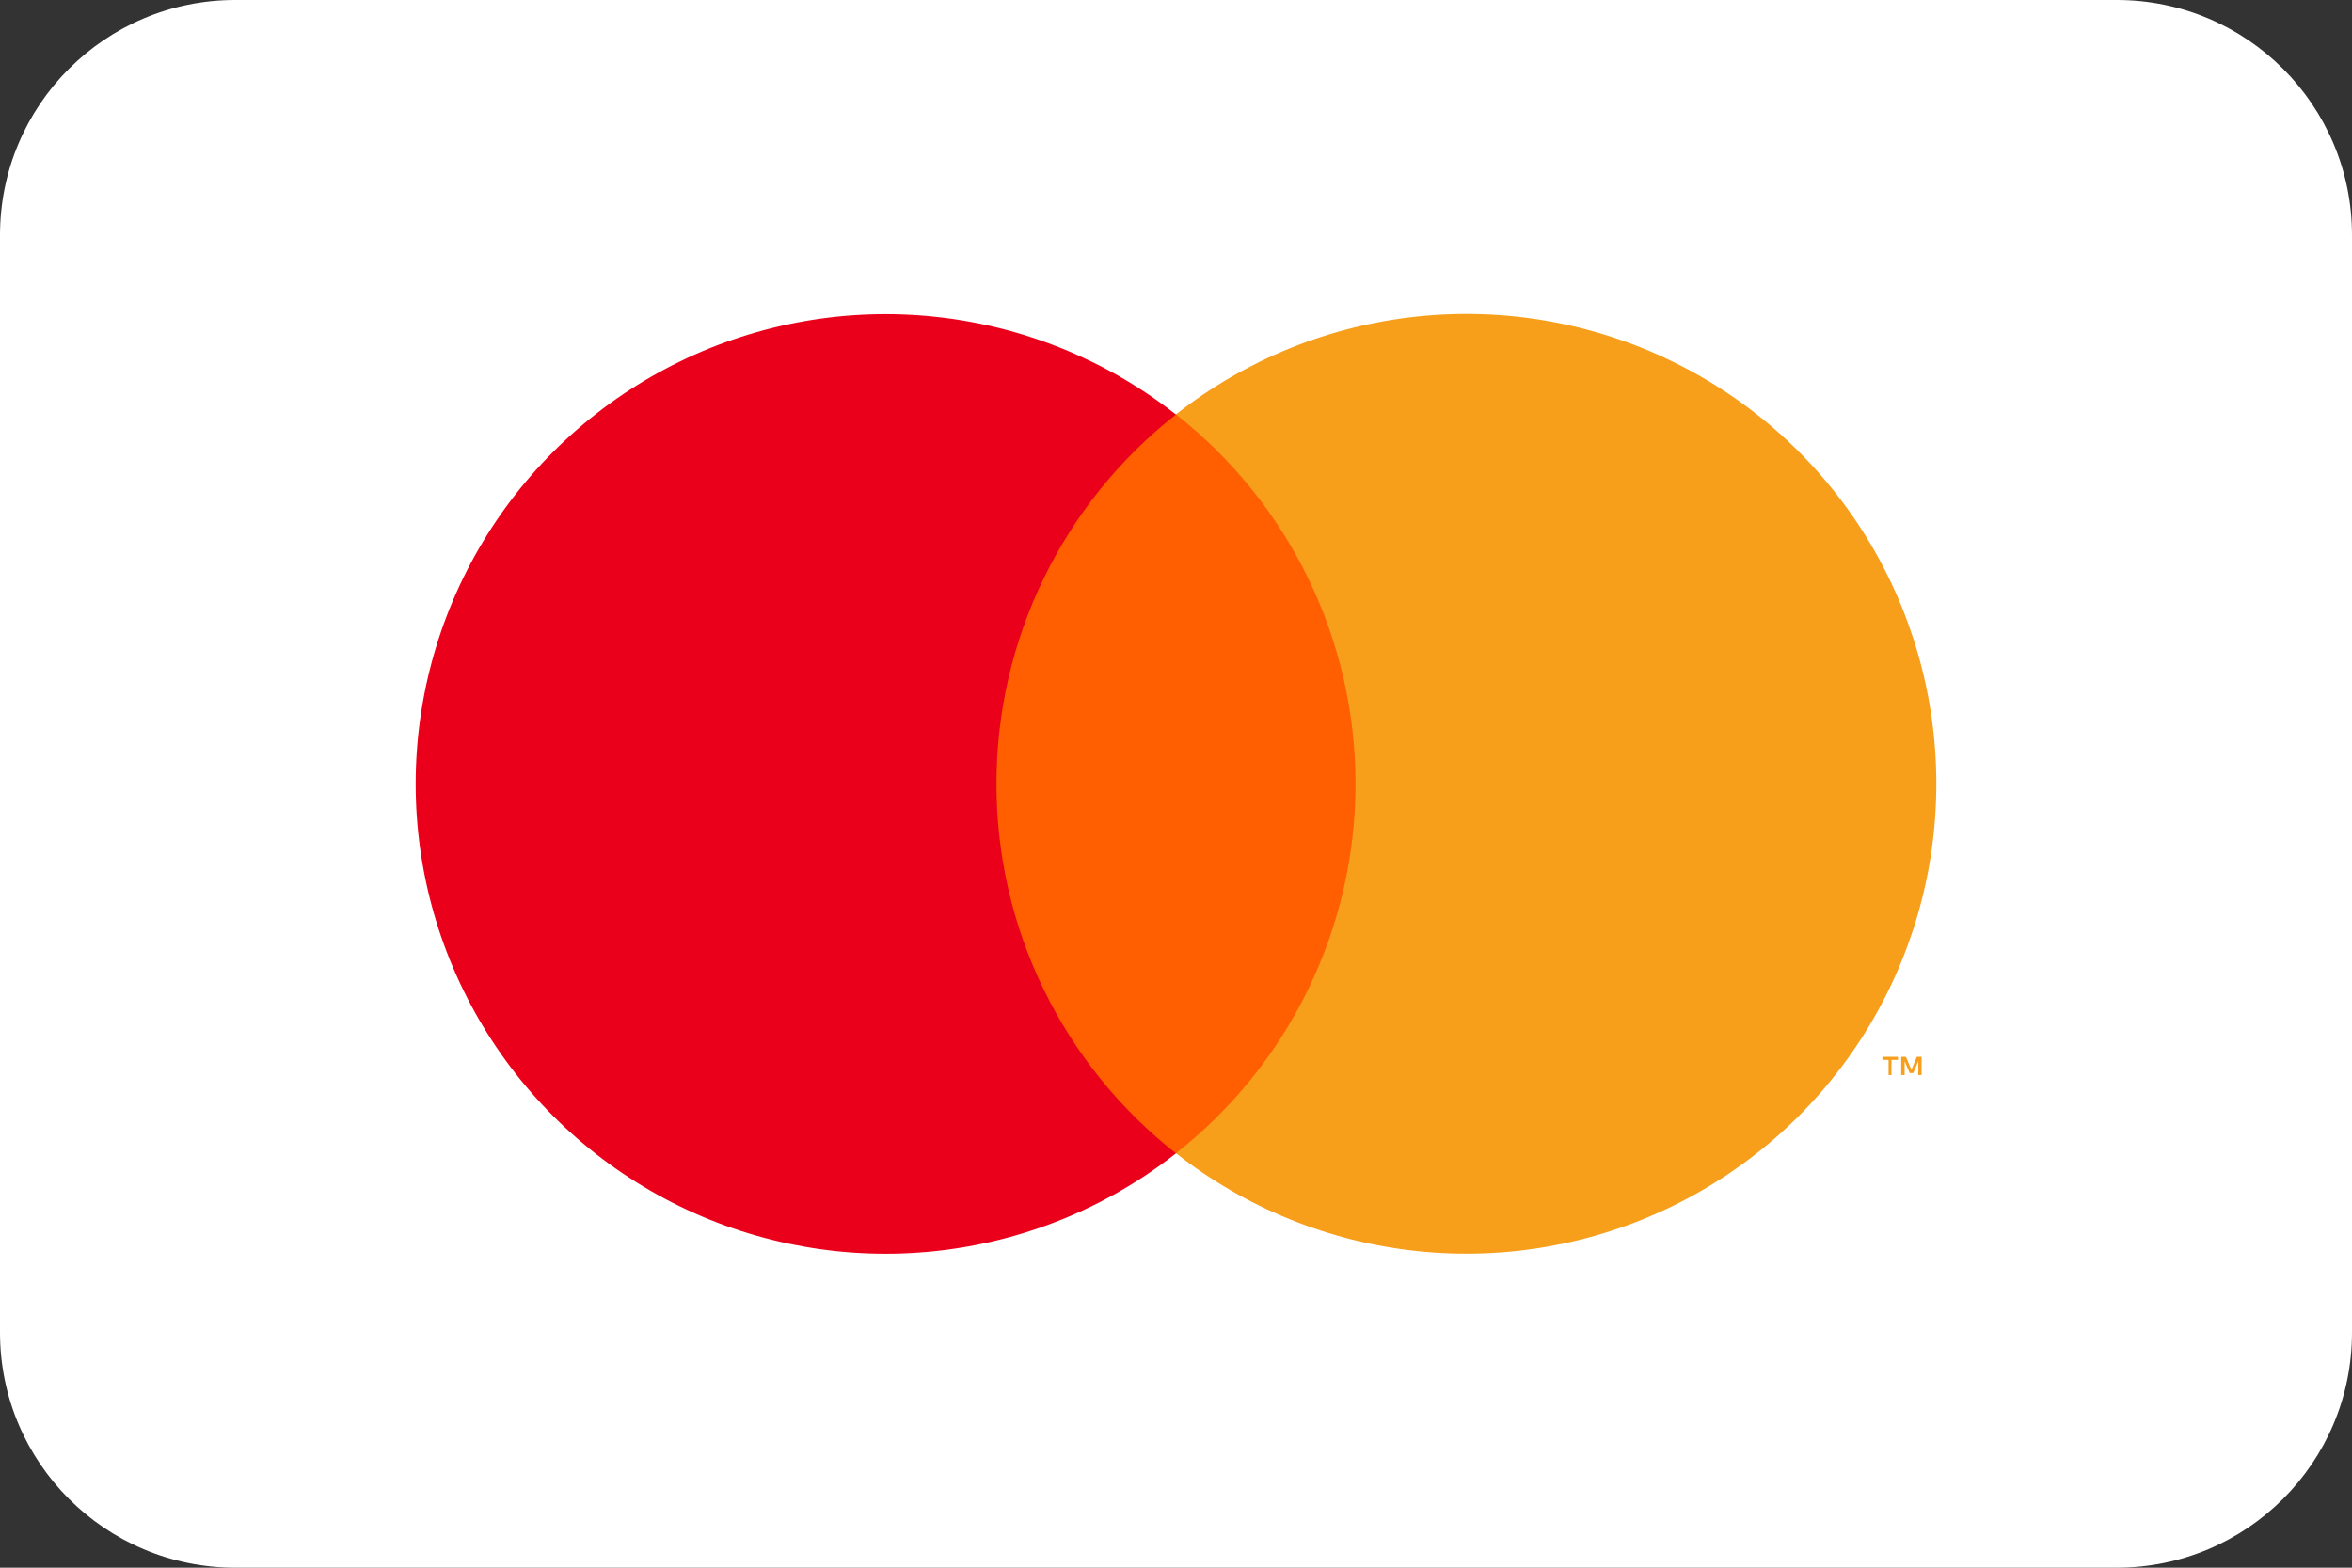
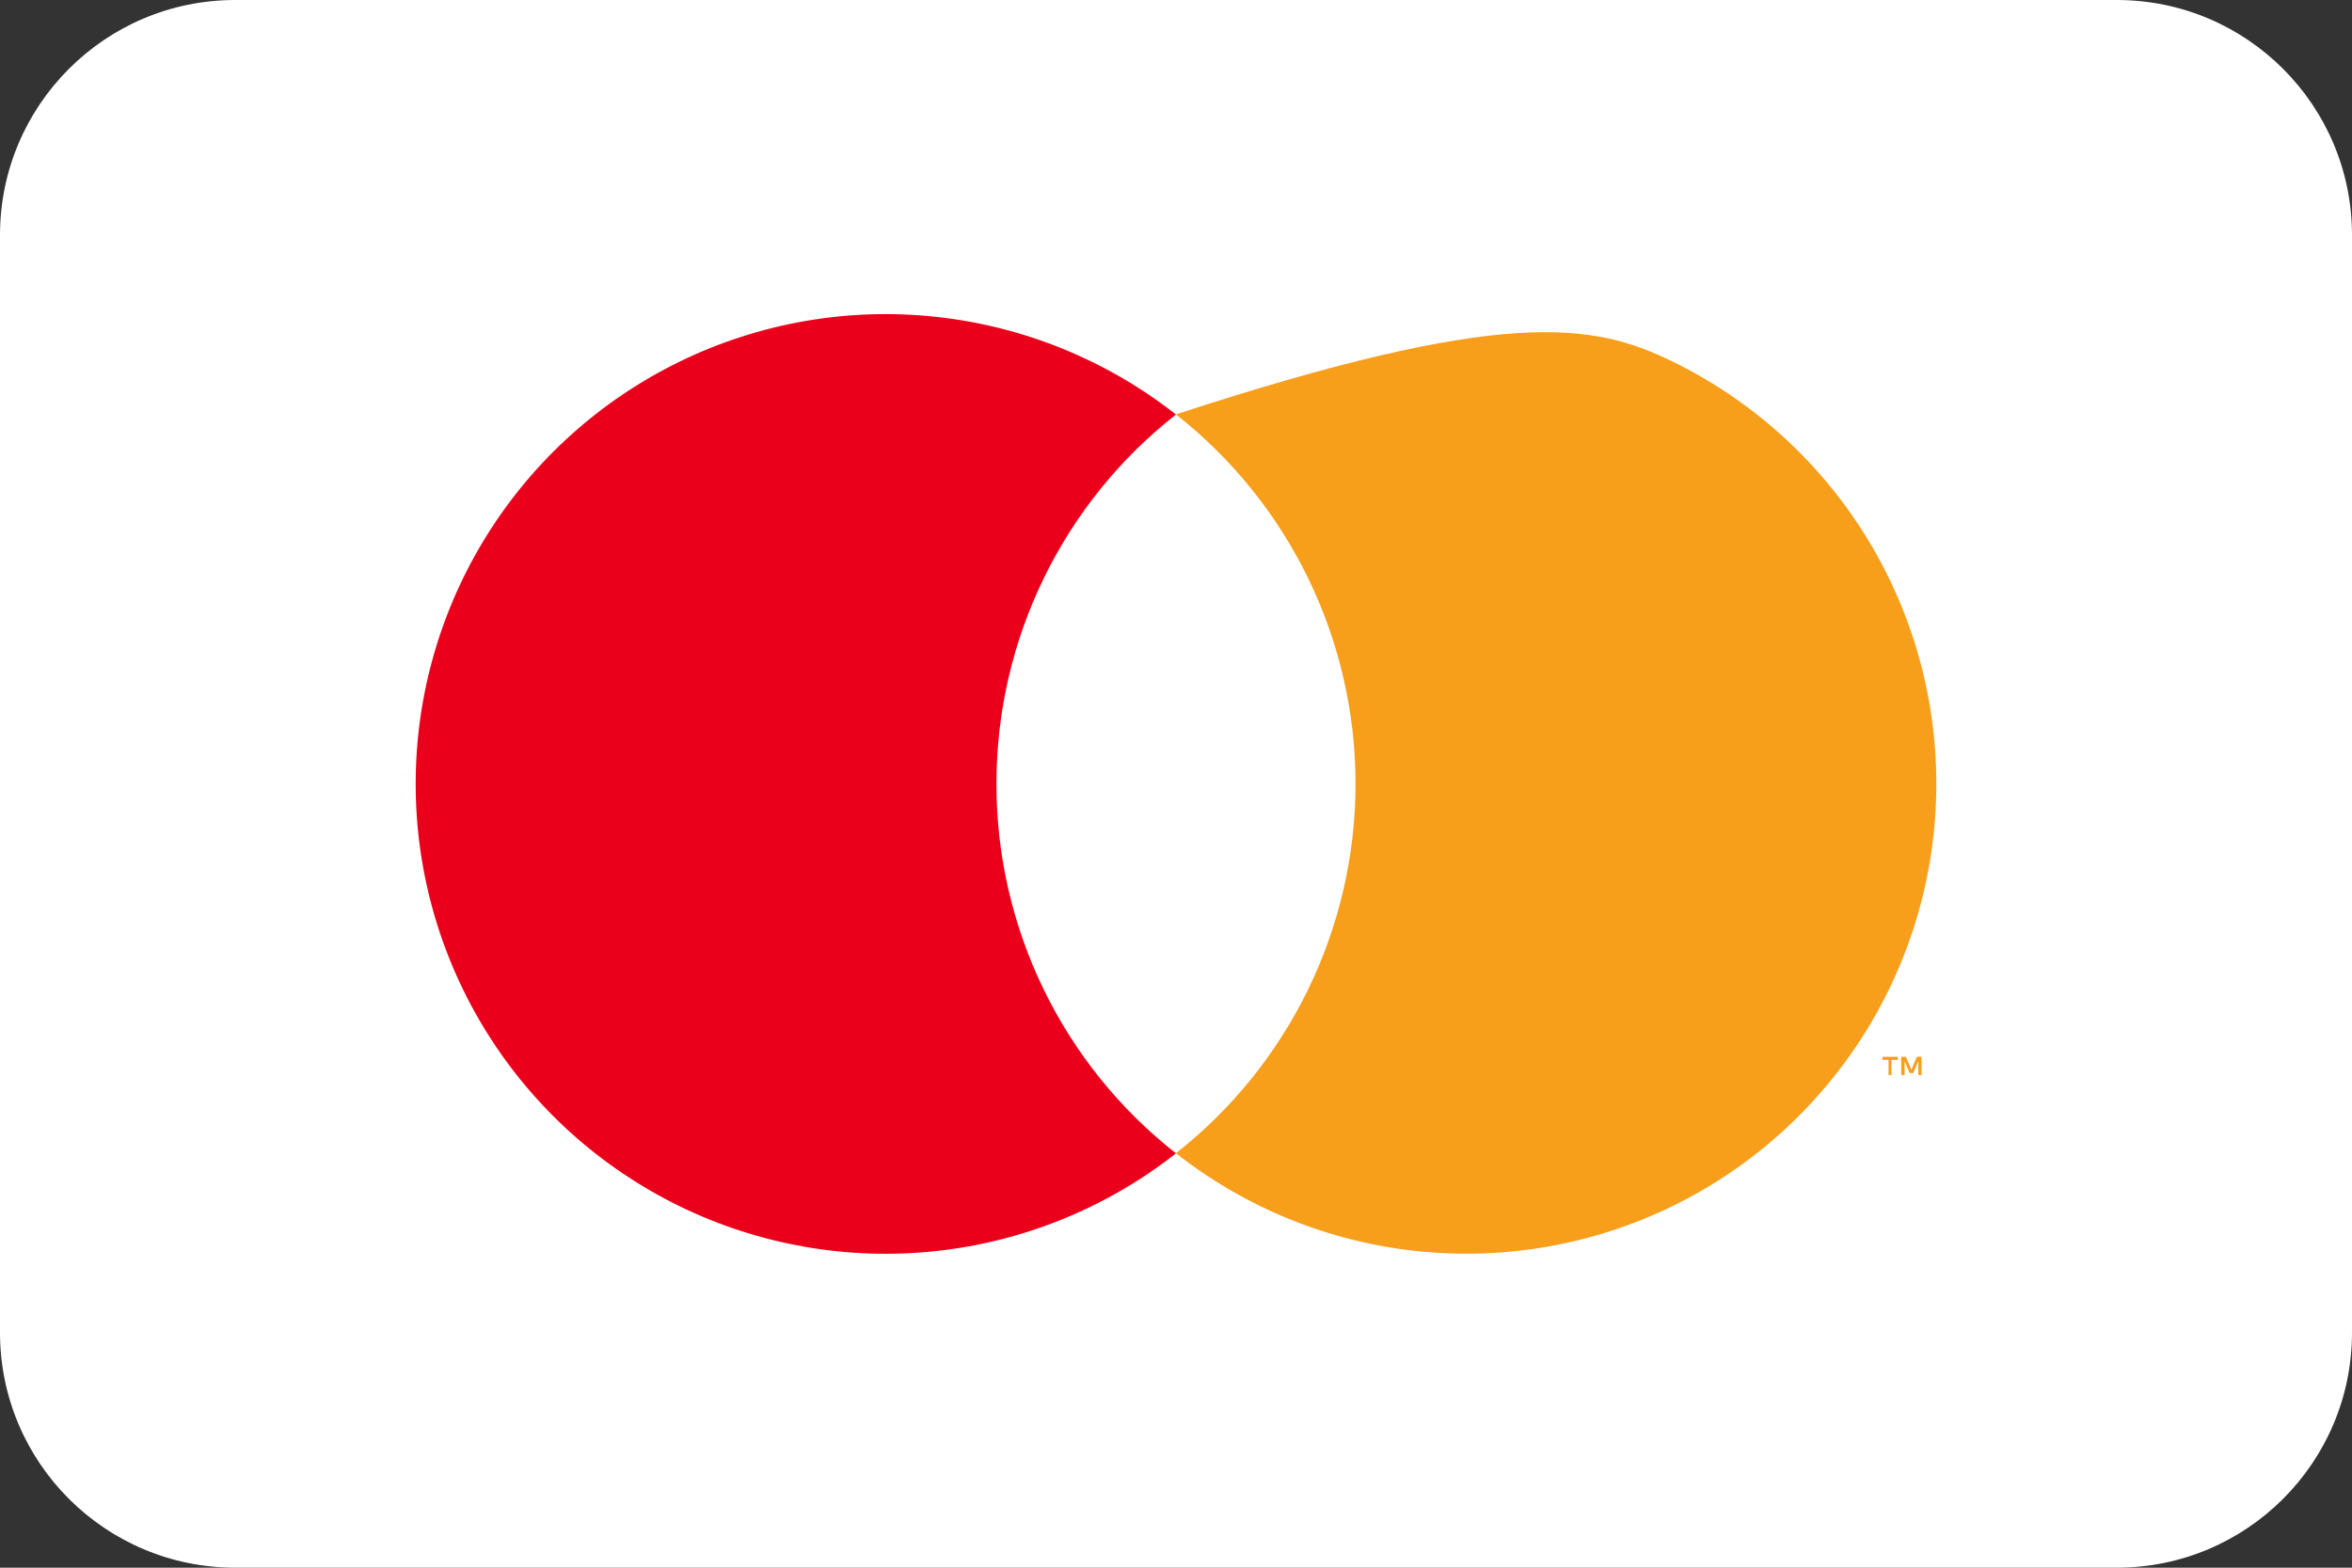
<svg xmlns="http://www.w3.org/2000/svg" width="60" height="40" viewBox="0 0 60 40" fill="none">
  <rect x="0" y="0" width="60" height="40" fill="#333333" stroke="none" />
  <path d="M0 6C0 2.686 2.686 0 6 0H54C57.314 0 60 2.686 60 6V34C60 37.314 57.314 40 54 40H6C2.686 40 0 37.314 0 34V6Z" fill="white" />
-   <path d="M35.773 10.573H24.231V29.425H35.773V10.573Z" fill="#FF5F00" />
  <path d="M25.42 20.001C25.419 18.186 25.83 16.394 26.624 14.761C27.417 13.128 28.571 11.697 29.999 10.577C28.231 9.187 26.107 8.323 23.87 8.083C21.634 7.843 19.375 8.237 17.352 9.22C15.329 10.203 13.623 11.736 12.43 13.642C11.236 15.549 10.604 17.753 10.604 20.002C10.604 22.252 11.236 24.456 12.43 26.362C13.623 28.269 15.329 29.801 17.352 30.785C19.375 31.768 21.634 32.162 23.87 31.922C26.107 31.682 28.231 30.818 29.999 29.428C28.571 28.307 27.416 26.875 26.623 25.242C25.83 23.609 25.418 21.816 25.42 20.001Z" fill="#EB001B" />
  <path d="M48.251 27.43V27.044H48.417V26.964H48.021V27.044H48.178V27.43H48.251ZM49.02 27.43V26.964H48.9L48.76 27.297L48.62 26.964H48.501V27.43H48.587V27.077L48.717 27.38H48.807L48.937 27.077V27.43H49.02Z" fill="#F79E1B" />
-   <path d="M49.396 20.001C49.396 22.25 48.763 24.454 47.57 26.361C46.376 28.268 44.67 29.8 42.647 30.783C40.624 31.766 38.365 32.16 36.128 31.92C33.891 31.68 31.767 30.815 29.999 29.425C31.427 28.303 32.58 26.872 33.374 25.239C34.167 23.606 34.58 21.814 34.58 19.999C34.58 18.184 34.167 16.392 33.374 14.759C32.58 13.126 31.427 11.695 29.999 10.573C31.767 9.183 33.891 8.318 36.128 8.078C38.365 7.838 40.624 8.232 42.647 9.215C44.67 10.198 46.376 11.73 47.57 13.637C48.763 15.544 49.396 17.748 49.396 19.997V20.001Z" fill="#F79E1B" />
+   <path d="M49.396 20.001C49.396 22.25 48.763 24.454 47.57 26.361C46.376 28.268 44.67 29.8 42.647 30.783C40.624 31.766 38.365 32.16 36.128 31.92C33.891 31.68 31.767 30.815 29.999 29.425C31.427 28.303 32.58 26.872 33.374 25.239C34.167 23.606 34.58 21.814 34.58 19.999C34.58 18.184 34.167 16.392 33.374 14.759C32.58 13.126 31.427 11.695 29.999 10.573C38.365 7.838 40.624 8.232 42.647 9.215C44.67 10.198 46.376 11.73 47.57 13.637C48.763 15.544 49.396 17.748 49.396 19.997V20.001Z" fill="#F79E1B" />
</svg>